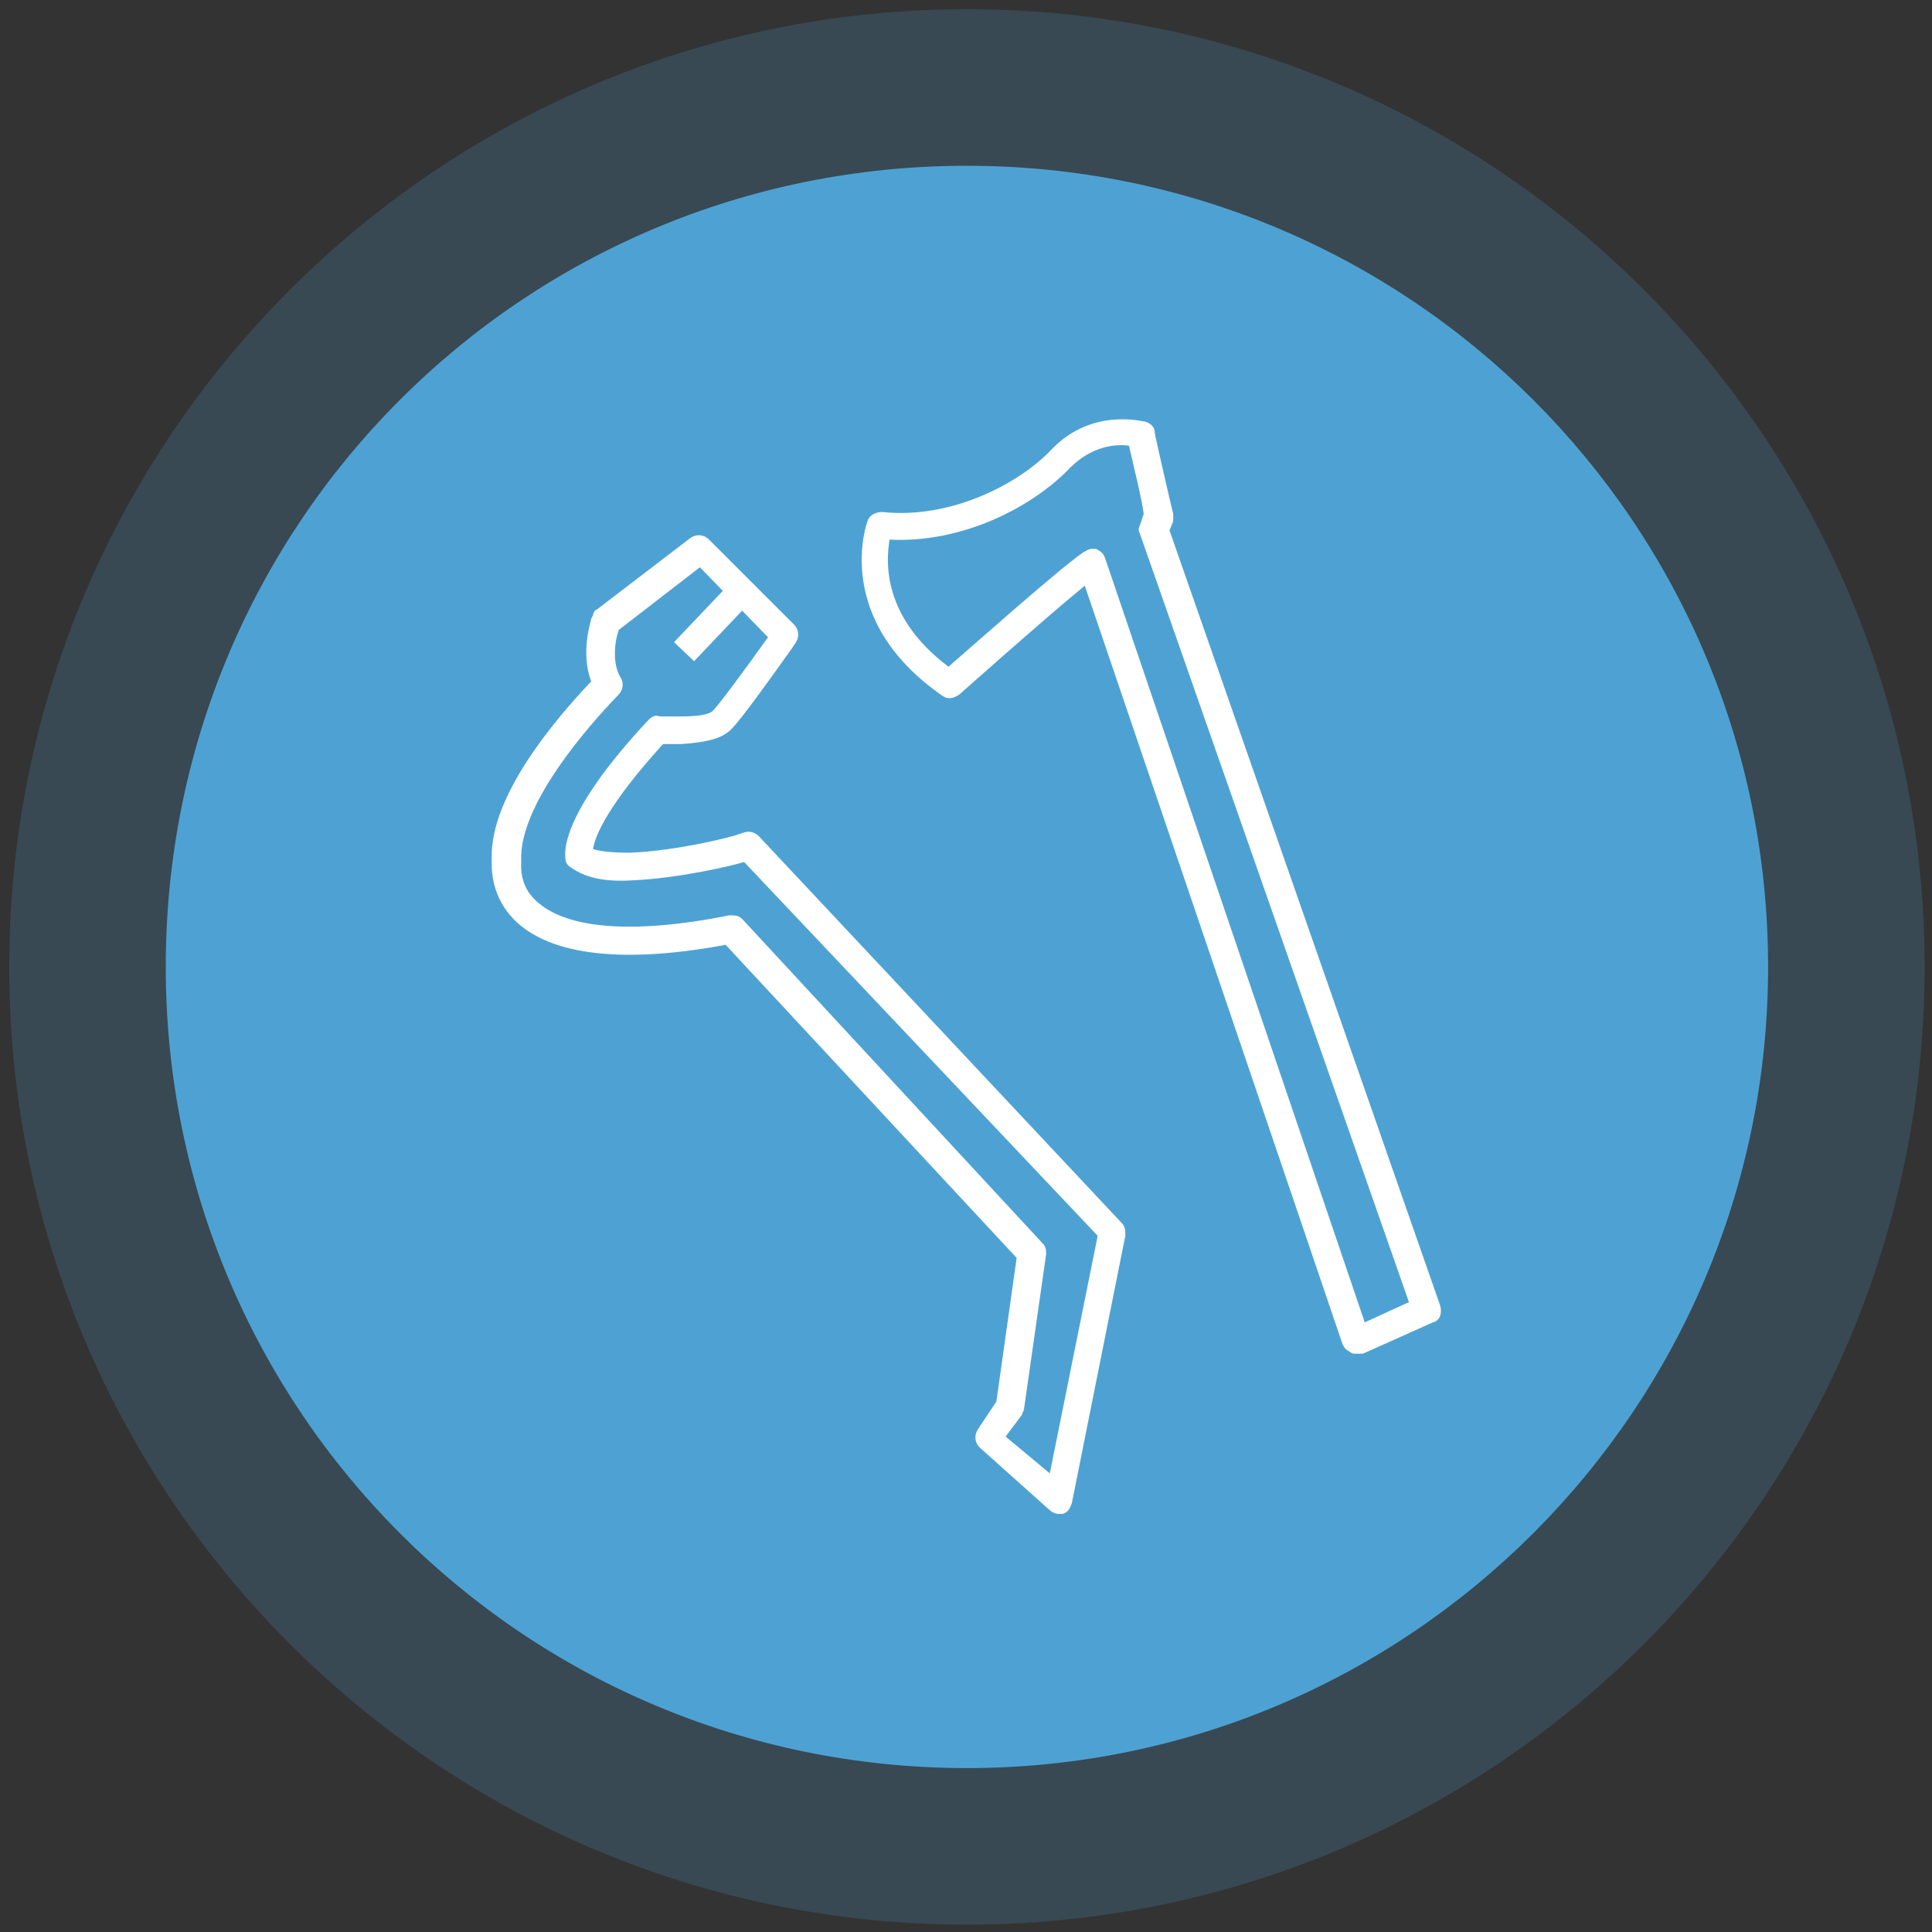
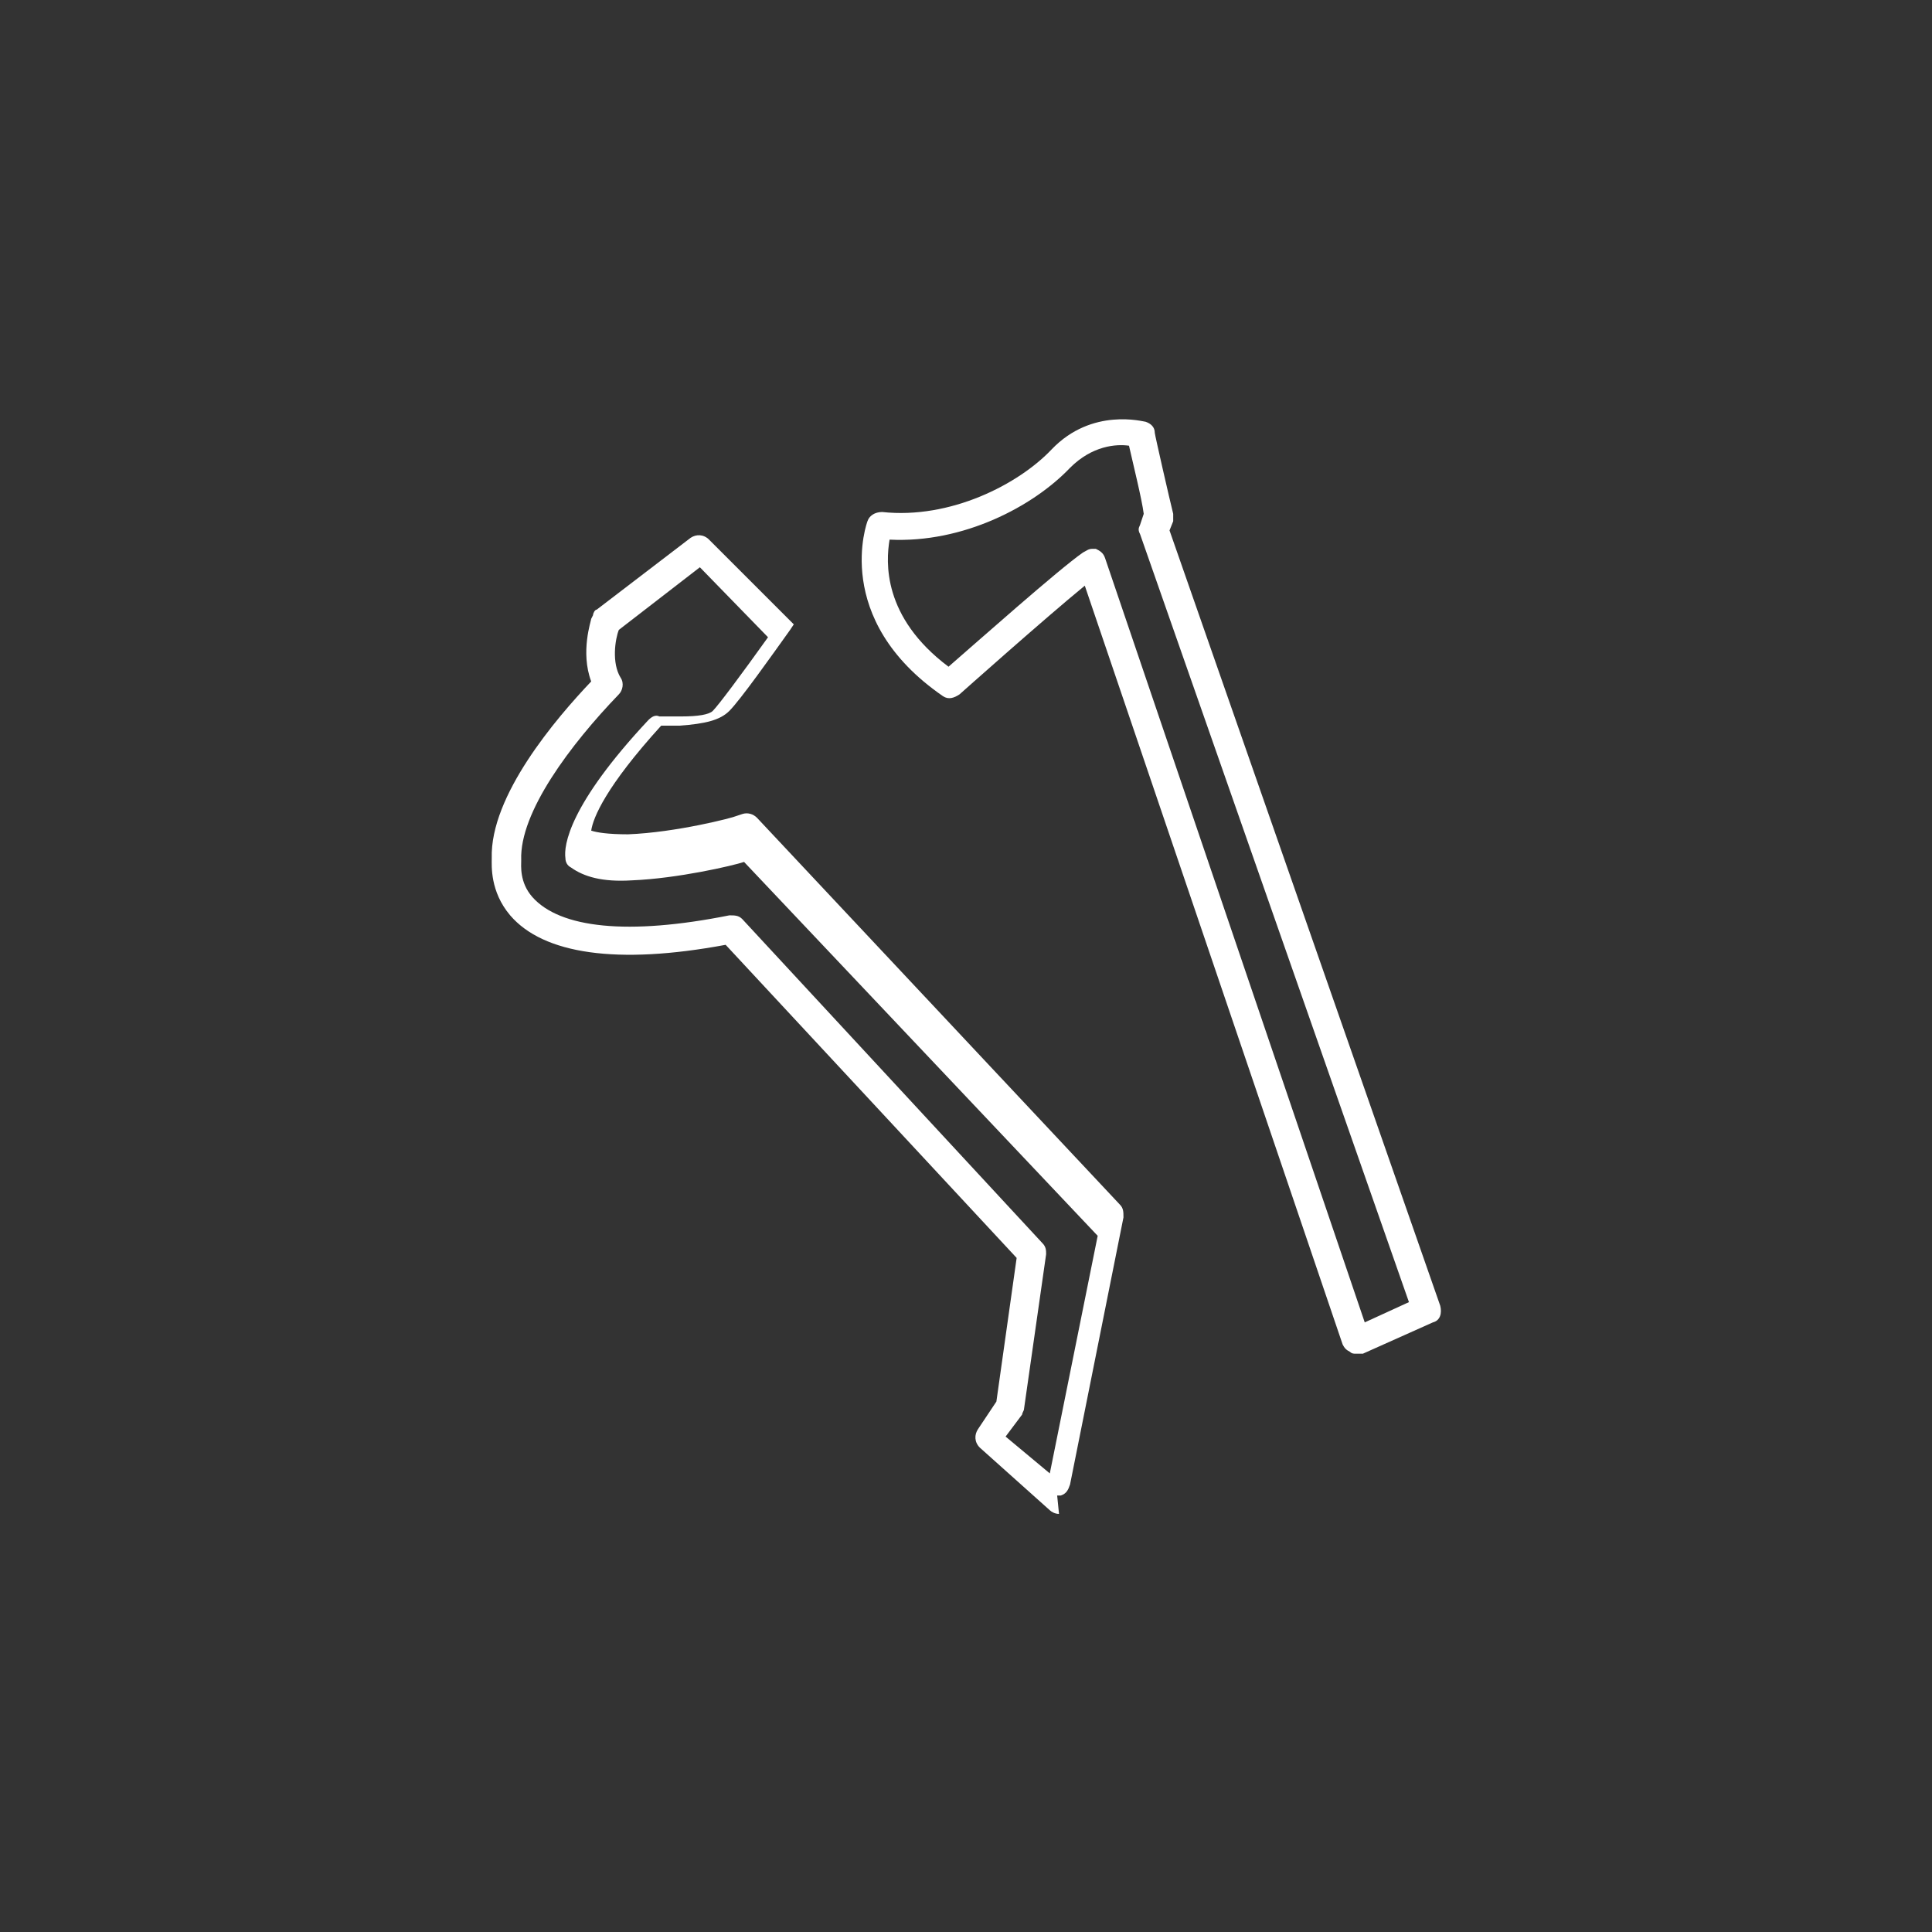
<svg xmlns="http://www.w3.org/2000/svg" enable-background="new 0 0 104.9 104.9" viewBox="0 0 104.9 104.9">
  <rect x="0" y="0" width="104.9" height="104.9" fill="#333333" stroke="none" />
-   <path d="m52.5 96c-24.1 0-43.5-19.5-43.5-43.5 0-24.1 19.4-43.5 43.5-43.5 24 0 43.5 19.4 43.5 43.5 0 24-19.5 43.5-43.5 43.5z" fill="#4fa2d3" />
-   <path d="m52.5 104.5c-28.7 0-52-23.3-52-52s23.3-52 52-52 52 23.3 52 52-23.3 52-52 52z" fill="#4fa2d3" opacity=".2" />
  <g fill="#fff">
    <path d="m73.6 73.5c-.1 0-.2 0-.3-.1-.2-.1-.3-.2-.4-.4l-14-41.2c-2.2 1.8-6.8 5.9-6.8 5.9-.3.2-.6.3-.9.1-6.1-4.2-4.1-9.5-4.1-9.5.1-.3.4-.5.8-.5 3.7.4 7.4-1.5 9.2-3.4 2.2-2.3 5-1.5 5.1-1.5.3.1.5.3.5.6 0 .1.8 3.6 1 4.4v.4l-.2.5 14.7 42.1c.1.4 0 .8-.4.9l-3.8 1.7c-.1 0-.3 0-.4 0zm-14.3-43.7h.2c.2.1.4.2.5.5l14.1 41.5 2.4-1.1-14.6-41.7c-.1-.2-.1-.3 0-.5l.2-.6c-.1-.8-.6-2.8-.8-3.7-.7-.1-2 0-3.2 1.2-2 2.1-5.8 4.1-9.8 3.9-.2 1.2-.4 4.2 3.2 6.9 1.5-1.3 6-5.3 7.3-6.2.2-.1.3-.2.5-.2z" />
-     <path d="m57.5 82.2c-.2 0-.4-.1-.5-.2l-3.8-3.4c-.3-.3-.3-.7-.1-1l1-1.5 1.1-7.8-15.8-17c-5.9 1.1-9.9.5-11.7-1.6-1.1-1.3-1-2.7-1-3.1-.1-3.4 3.5-7.6 5.4-9.6-.6-1.6 0-3.3 0-3.4l.1-.2c0-.1.1-.3.2-.3l5.1-3.9c.3-.2.7-.2 1 .1l4.6 4.6c.3.3.3.7.1 1l-.2.3c-1 1.4-2.7 3.8-3.3 4.4-.5.5-1.3.7-2.7.8-.3 0-.7 0-1 0-3 3.3-3.7 5-3.8 5.7.3.1.9.2 2 .2 2.6-.1 5.7-.9 5.9-1l.3-.1c.3-.1.6 0 .8.2l19.7 21c.2.2.2.4.2.7l-2.9 14.5c-.1.3-.2.5-.5.6-.1 0-.2 0-.2 0zm-2.9-4.2 2.4 2 2.6-12.9-19.2-20.3c-.6.2-3.6.9-6.1 1-1.6.1-2.6-.2-3.3-.7-.2-.1-.3-.3-.3-.5-.1-.7.2-2.9 4.5-7.5.2-.2.4-.3.6-.2h1.2c.9 0 1.5-.1 1.7-.3.3-.3 1.5-1.9 3-4l-3.7-3.8-4.4 3.4c-.2.5-.4 1.8.1 2.6.2.3.1.7-.1.9-2.6 2.7-5.4 6.4-5.3 9 0 .3-.1 1.2.6 2 1.5 1.7 5.2 2.1 10.7 1 .3 0 .5 0 .7.2l16.3 17.6c.2.2.2.4.2.6l-1.2 8.4c0 .1-.1.2-.1.3z" />
-     <path d="m36.5 33.1h4.3v1.5h-4.3z" transform="matrix(.689 -.725 .725 .689 -12.548 38.525)" />
+     <path d="m57.5 82.2c-.2 0-.4-.1-.5-.2l-3.8-3.4c-.3-.3-.3-.7-.1-1l1-1.5 1.1-7.8-15.8-17c-5.9 1.1-9.9.5-11.7-1.6-1.1-1.3-1-2.7-1-3.1-.1-3.4 3.5-7.6 5.4-9.6-.6-1.6 0-3.3 0-3.4l.1-.2c0-.1.1-.3.2-.3l5.1-3.9c.3-.2.7-.2 1 .1l4.6 4.6l-.2.3c-1 1.4-2.7 3.8-3.3 4.4-.5.5-1.3.7-2.7.8-.3 0-.7 0-1 0-3 3.3-3.7 5-3.8 5.7.3.1.9.2 2 .2 2.6-.1 5.7-.9 5.9-1l.3-.1c.3-.1.6 0 .8.2l19.7 21c.2.2.2.4.2.7l-2.9 14.5c-.1.3-.2.5-.5.6-.1 0-.2 0-.2 0zm-2.9-4.2 2.4 2 2.6-12.9-19.2-20.3c-.6.2-3.6.9-6.1 1-1.6.1-2.6-.2-3.3-.7-.2-.1-.3-.3-.3-.5-.1-.7.2-2.9 4.5-7.5.2-.2.4-.3.6-.2h1.2c.9 0 1.5-.1 1.7-.3.3-.3 1.5-1.9 3-4l-3.7-3.8-4.4 3.4c-.2.5-.4 1.8.1 2.6.2.3.1.7-.1.9-2.6 2.7-5.4 6.4-5.3 9 0 .3-.1 1.2.6 2 1.5 1.7 5.2 2.1 10.7 1 .3 0 .5 0 .7.2l16.3 17.6c.2.2.2.4.2.6l-1.2 8.4c0 .1-.1.2-.1.3z" />
  </g>
</svg>